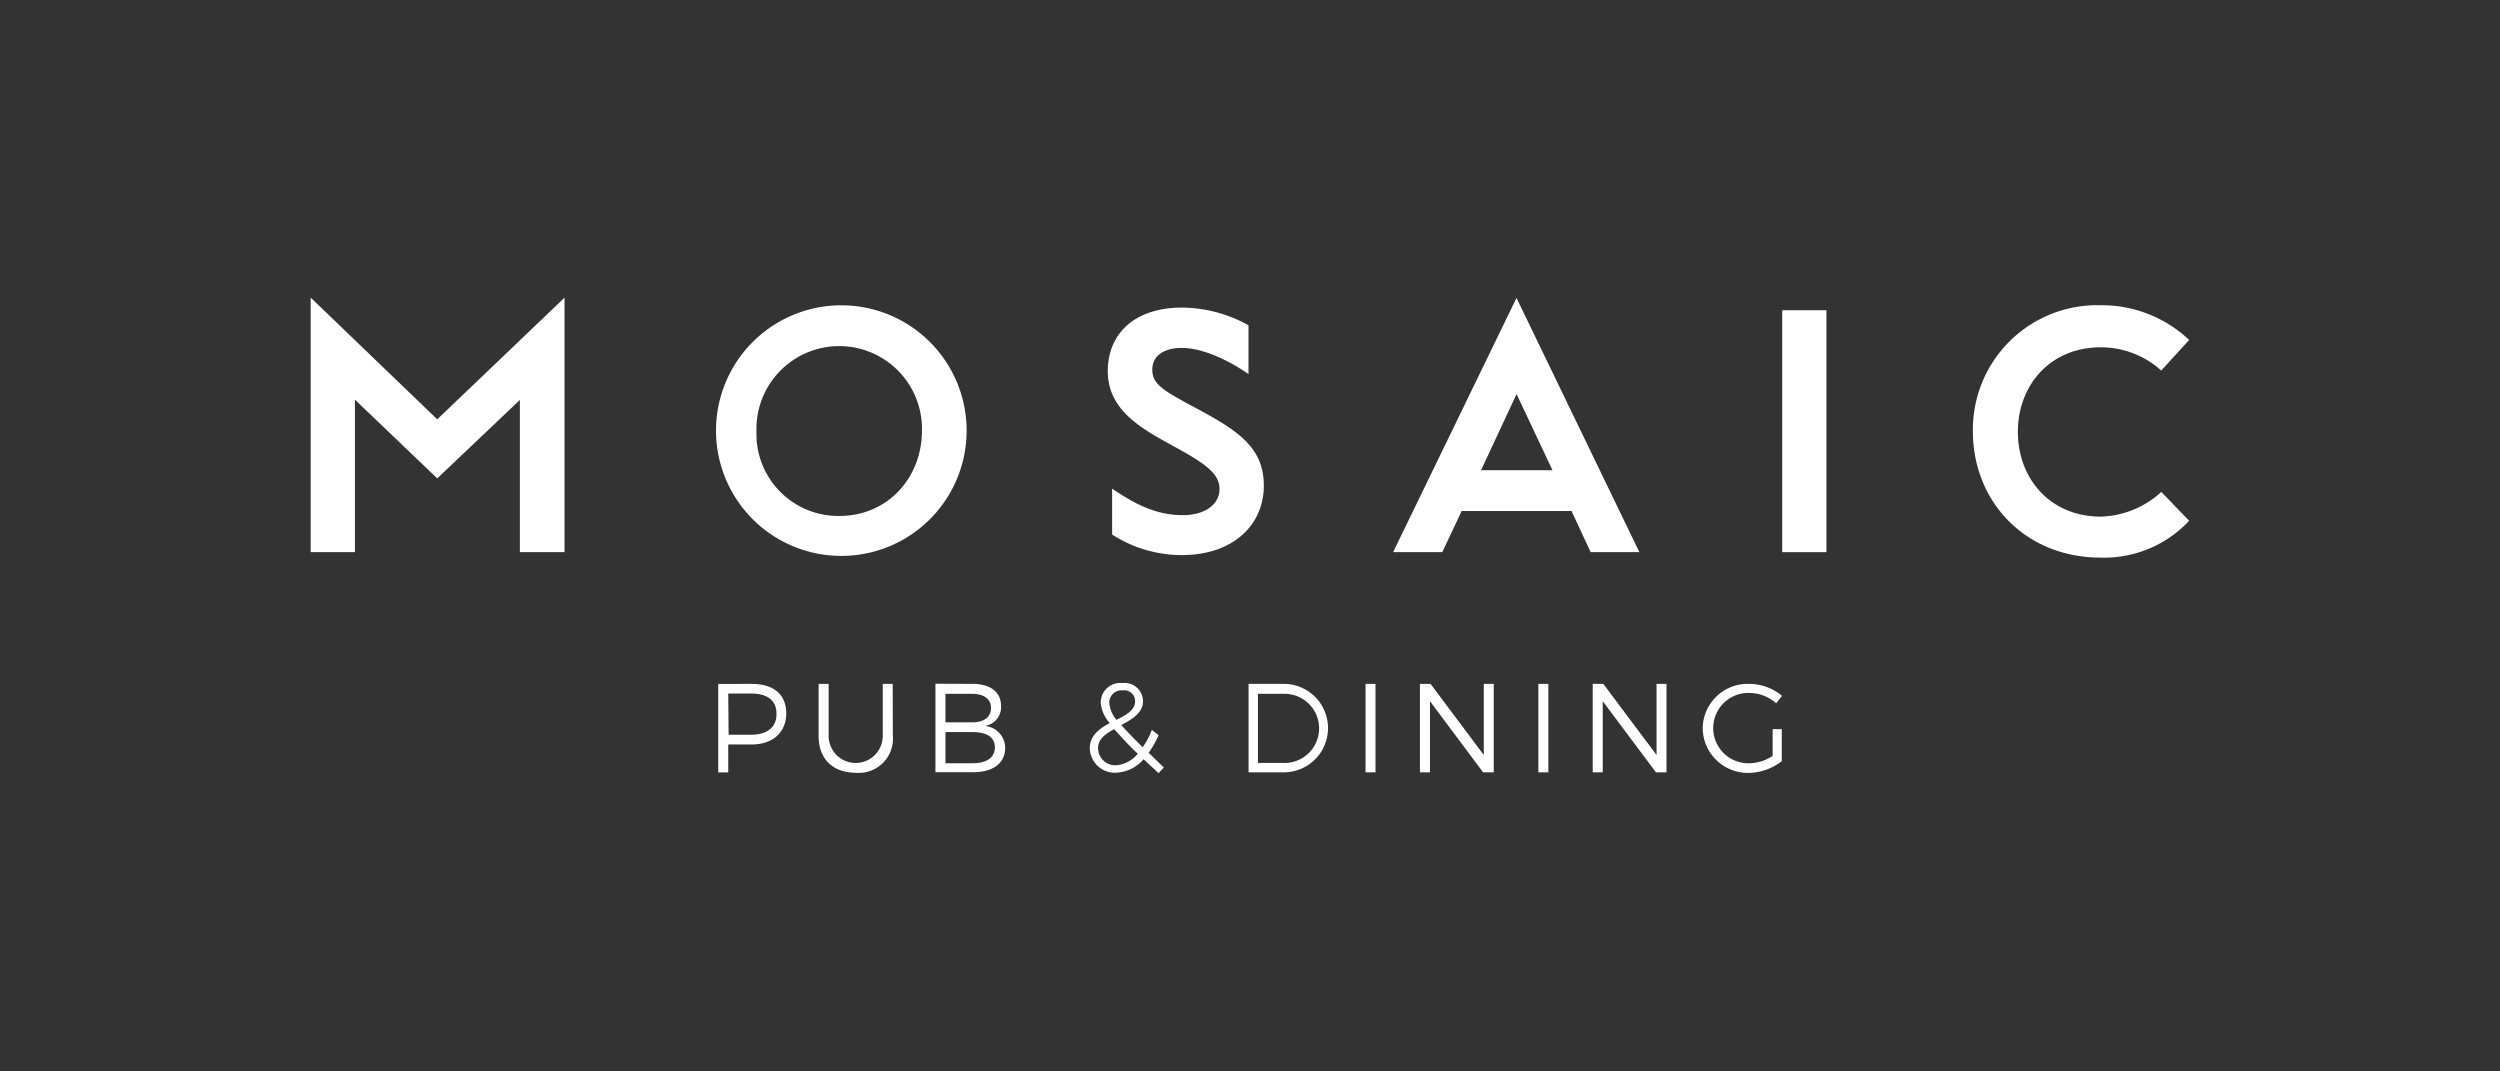
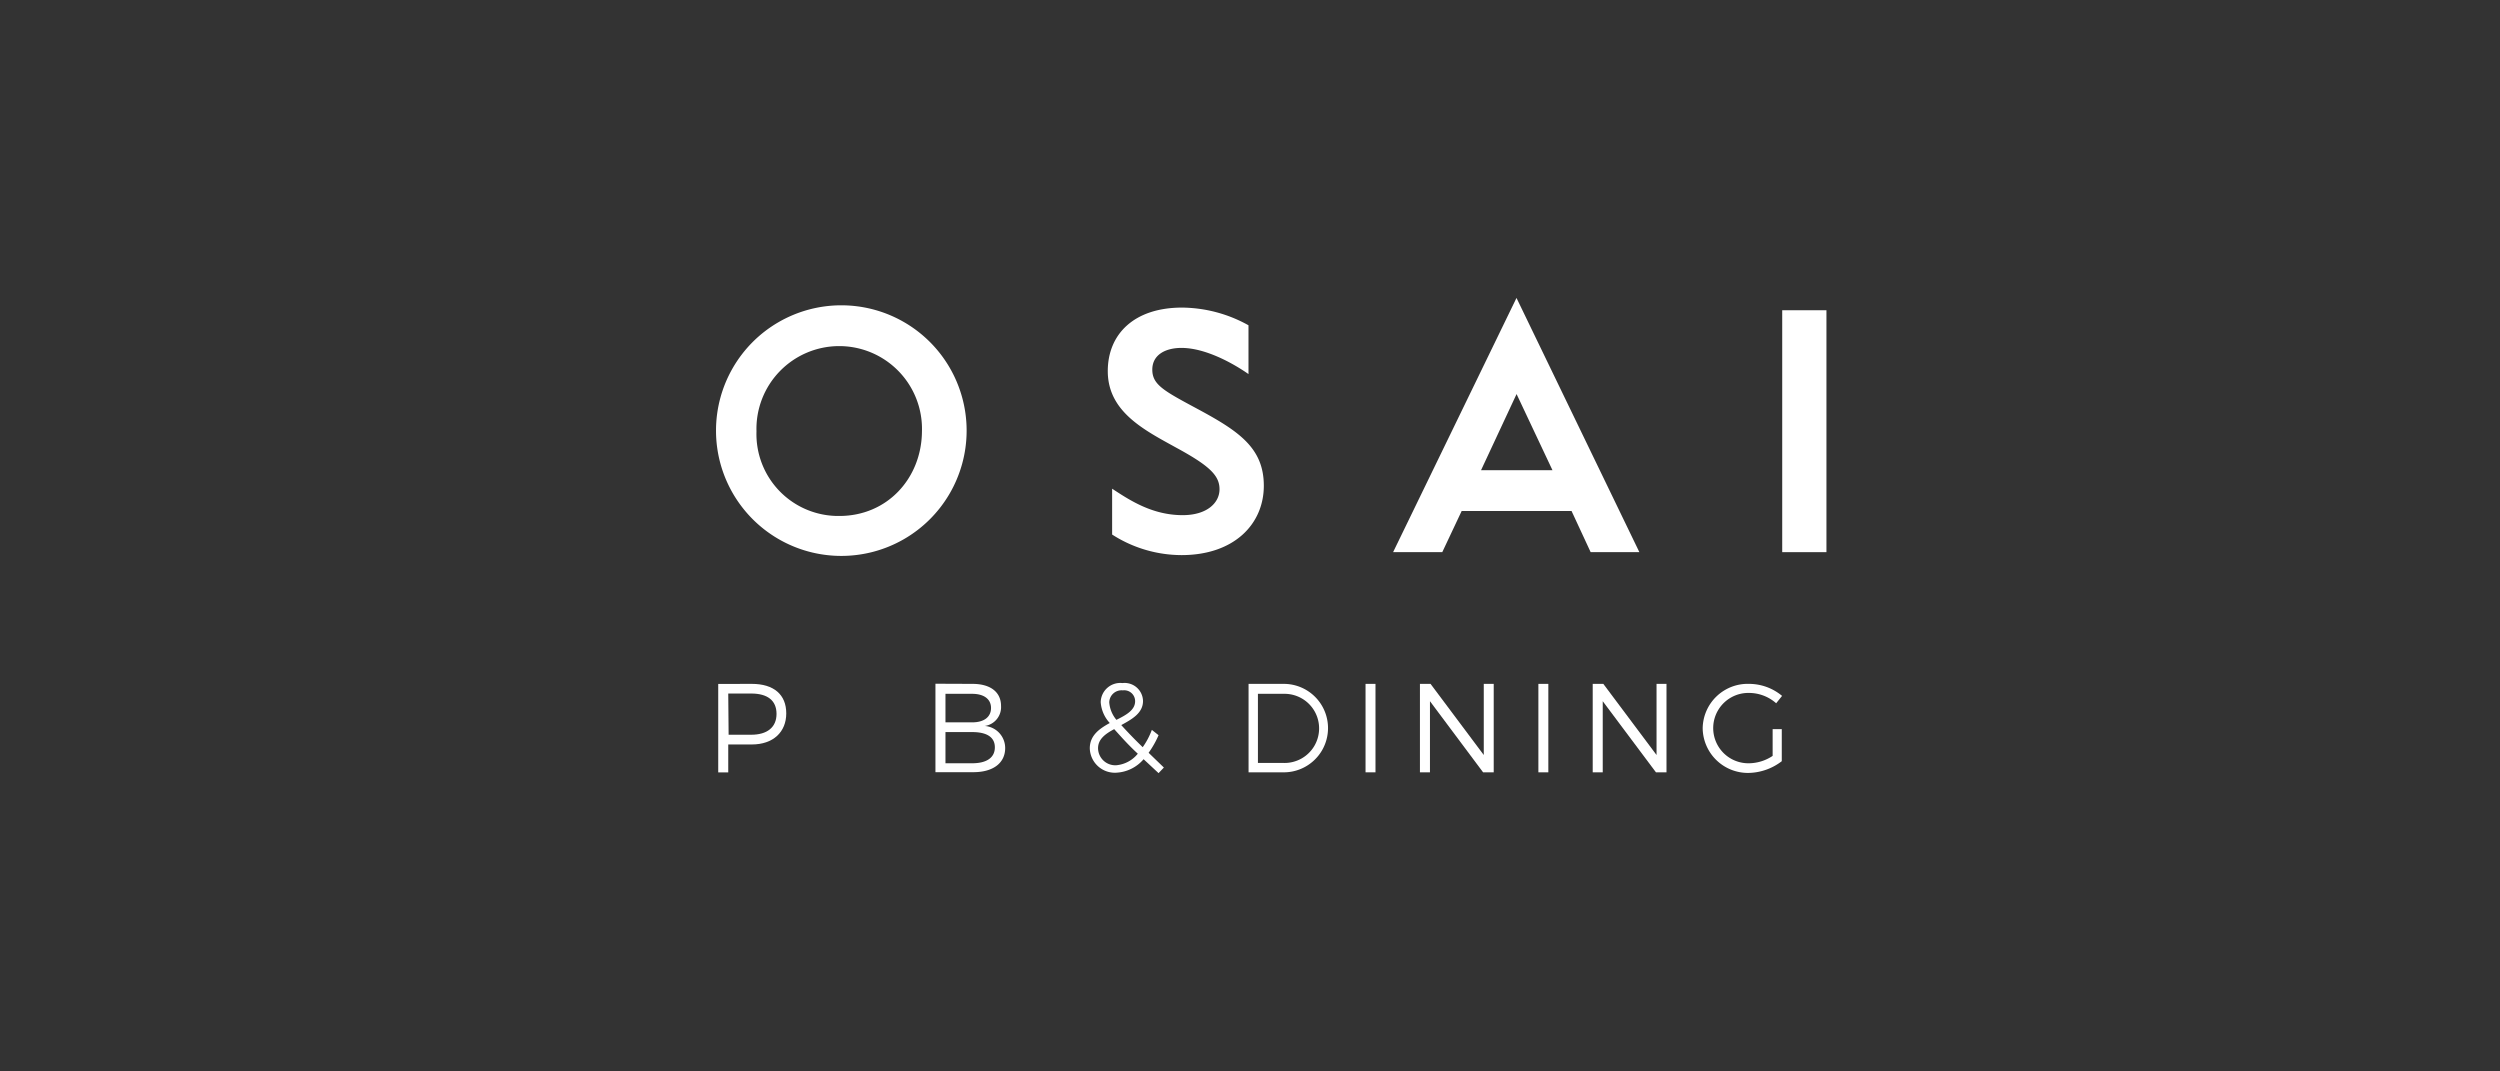
<svg xmlns="http://www.w3.org/2000/svg" viewBox="0 0 339.17 145.36">
  <rect x="0" y="0" width="339.17" height="145.36" fill="#333333" stroke="none" />
  <defs>
    <style>.cls-1,.cls-2{fill:#fff;}.cls-1{fill-opacity:0;}</style>
  </defs>
  <g id="Layer_2" data-name="Layer 2">
    <g id="Layer_1-2" data-name="Layer 1">
      <rect class="cls-1" width="339.17" height="145.36" />
      <path class="cls-2" d="M102,92.78c3,0,4.67,1.47,4.67,4S104.9,101,102,101H98.8v3.79H97.44v-12Zm-3.15,6.9h3.07c2.15,0,3.43-1,3.43-2.83s-1.24-2.76-3.43-2.76H98.8Z" />
-       <path class="cls-2" d="M121.13,99.84a4.63,4.63,0,0,1-5,5c-3.15,0-5.07-1.87-5.07-5V92.78h1.36v7.06a3.67,3.67,0,0,0,7.34,0V92.78h1.35Z" />
      <path class="cls-2" d="M131.94,92.78c2.43,0,3.87,1.11,3.87,3a2.58,2.58,0,0,1-2.2,2.71,3,3,0,0,1,2.76,3c0,2-1.6,3.27-4.31,3.27h-5.15v-12ZM128.27,98h3.63c1.59,0,2.55-.72,2.55-1.95s-1-1.92-2.55-1.92h-3.63Zm0,5.55h3.63c1.95,0,3.07-.76,3.07-2.16s-1.12-2.07-3.07-2.07h-3.63Z" />
      <path class="cls-2" d="M155.15,103a5.21,5.21,0,0,1-3.71,1.83,3.4,3.4,0,0,1-3.59-3.31c0-1.75,1.32-2.67,2.71-3.43a4.63,4.63,0,0,1-1.23-2.83,2.66,2.66,0,0,1,2.95-2.59,2.5,2.5,0,0,1,2.79,2.43c0,1.64-1.48,2.47-2.95,3.27.76.84,1.71,1.84,2.91,3a10.15,10.15,0,0,0,1.24-2.35l.91.72a12.6,12.6,0,0,1-1.35,2.39l2.07,2-.72.76Zm-.8-.76C153,101,152,99.84,151.16,98.92c-1.2.64-2.19,1.36-2.19,2.59a2.34,2.34,0,0,0,2.47,2.31A4.23,4.23,0,0,0,154.35,102.27Zm-2.87-4.59C152.8,97,154,96.33,154,95.13a1.48,1.48,0,0,0-1.67-1.47,1.67,1.67,0,0,0-1.84,1.63A4.17,4.17,0,0,0,151.48,97.68Z" />
      <path class="cls-2" d="M174.17,92.78a6,6,0,1,1,0,12h-4.78v-12h4.82Zm-3.51,10.73h3.51a4.69,4.69,0,1,0,.2-9.38h-3.71Z" />
      <path class="cls-2" d="M185.26,104.78v-12h1.35v12Z" />
      <path class="cls-2" d="M201.21,104.78,194,95.13v9.65h-1.36v-12h1.44l7.22,9.65V92.78h1.35v12Z" />
      <path class="cls-2" d="M208.71,104.78v-12h1.35v12Z" />
      <path class="cls-2" d="M224.66,104.78l-7.22-9.65v9.65h-1.36v-12h1.44l7.22,9.65V92.78h1.35v12Z" />
      <path class="cls-2" d="M241.73,98.92v4.35a7.6,7.6,0,0,1-4.47,1.59,6.14,6.14,0,0,1-6.26-6v-.08a6.11,6.11,0,0,1,6.34-6,7,7,0,0,1,4.43,1.63l-.8,1a5.58,5.58,0,0,0-3.63-1.4,4.77,4.77,0,0,0-.28,9.54h.28a5.88,5.88,0,0,0,3.15-1V98.92Z" />
-       <path class="cls-2" d="M76.59,74.91H70.53V54.26L59.32,64.9,48.15,54.22V74.91h-6V40.38L59.32,56.89,76.59,40.38Z" />
      <path class="cls-2" d="M131.14,58.52a17,17,0,1,1,0-.2Zm-6.06,0a11.23,11.23,0,1,0-22.45,0A11.11,11.11,0,0,0,113.87,70c6.54,0,11.17-5.15,11.21-11.49Z" />
      <path class="cls-2" d="M171.46,65.9c0,5.18-4,9.41-11.17,9.41a17.47,17.47,0,0,1-9.41-2.79V66.3c2.31,1.51,5.39,3.59,9.57,3.59,3.31,0,5-1.68,5-3.51s-1.28-3.15-5.83-5.62c-4.34-2.4-9.33-4.87-9.33-10.41,0-5,3.55-8.62,10.09-8.62a18.8,18.8,0,0,1,9,2.4v6.62c-2-1.4-5.79-3.55-9.1-3.55-2.07,0-3.95.87-3.95,2.95s1.64,2.91,6.23,5.38C168.11,58.52,171.46,60.8,171.46,65.9Z" />
      <path class="cls-2" d="M213.21,69.33H198.3l-2.63,5.58H189l16.74-34.49,16.67,34.49H215.8Zm-2.59-5.54-4.87-10.33-4.82,10.33Z" />
      <path class="cls-2" d="M247.79,74.91h-6V42.09h6Z" />
-       <path class="cls-2" d="M297,70.65a15.78,15.78,0,0,1-12,5c-10.29,0-17.34-7.66-17.34-17.11A16.87,16.87,0,0,1,285,41.41a17.27,17.27,0,0,1,12,4.71l-3.79,4.15A12.2,12.2,0,0,0,285,47.12c-6.86,0-11.24,5.14-11.24,11.48S278.17,70.09,285,70.09a12.67,12.67,0,0,0,8.22-3.35Z" />
    </g>
  </g>
</svg>